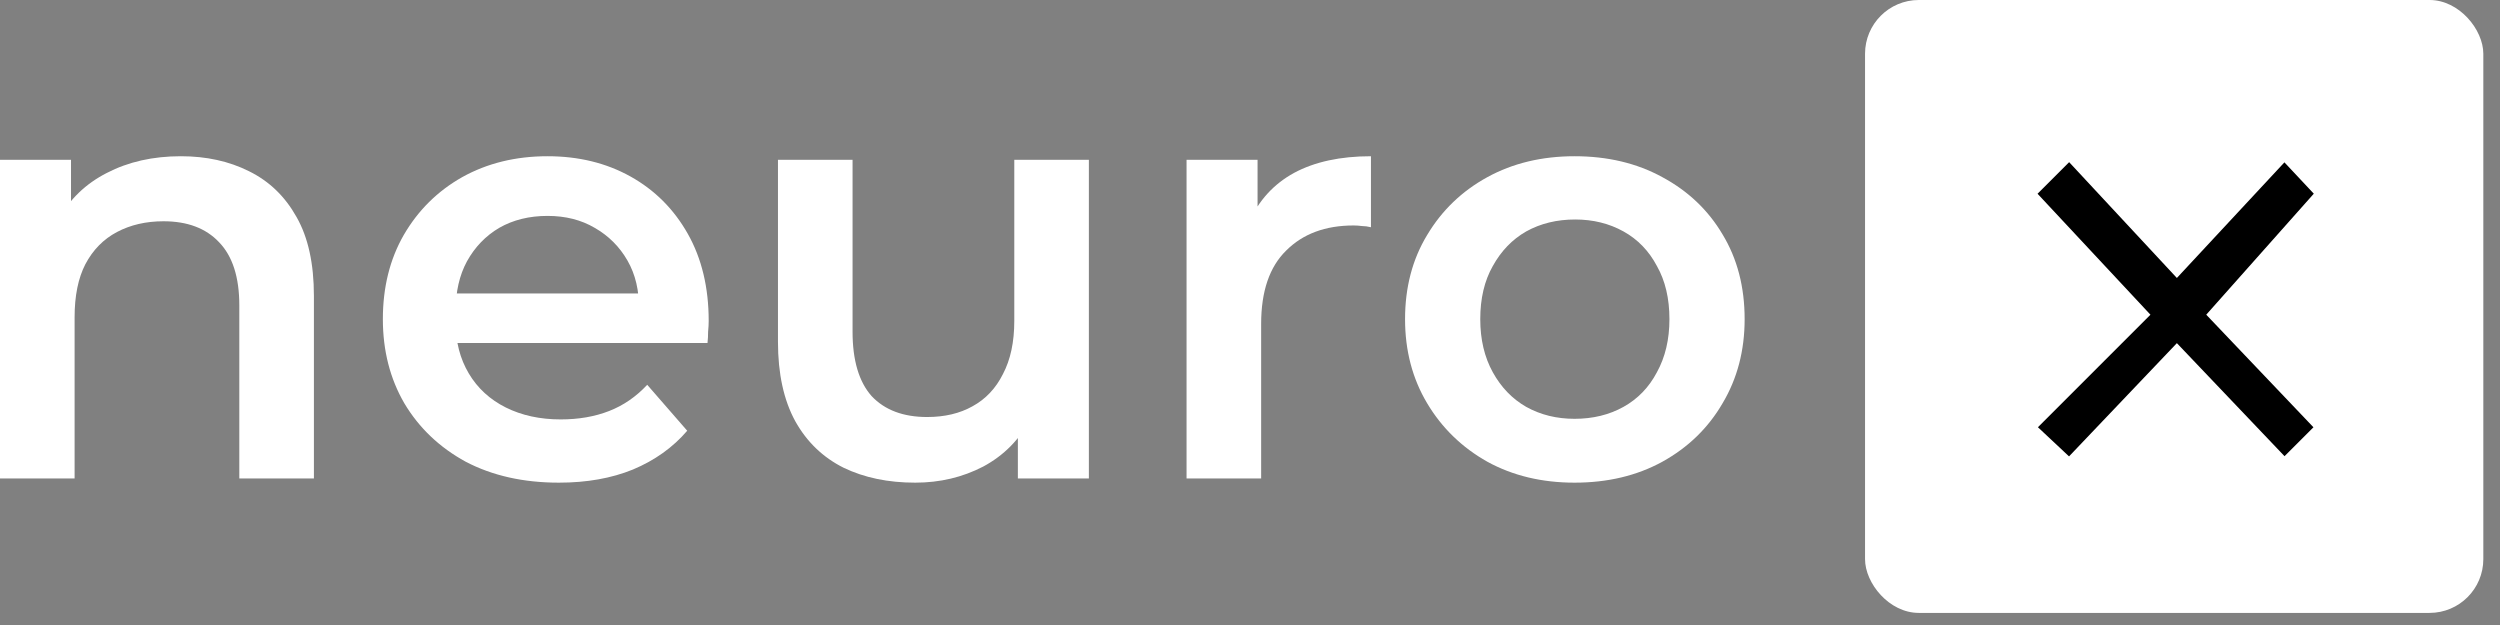
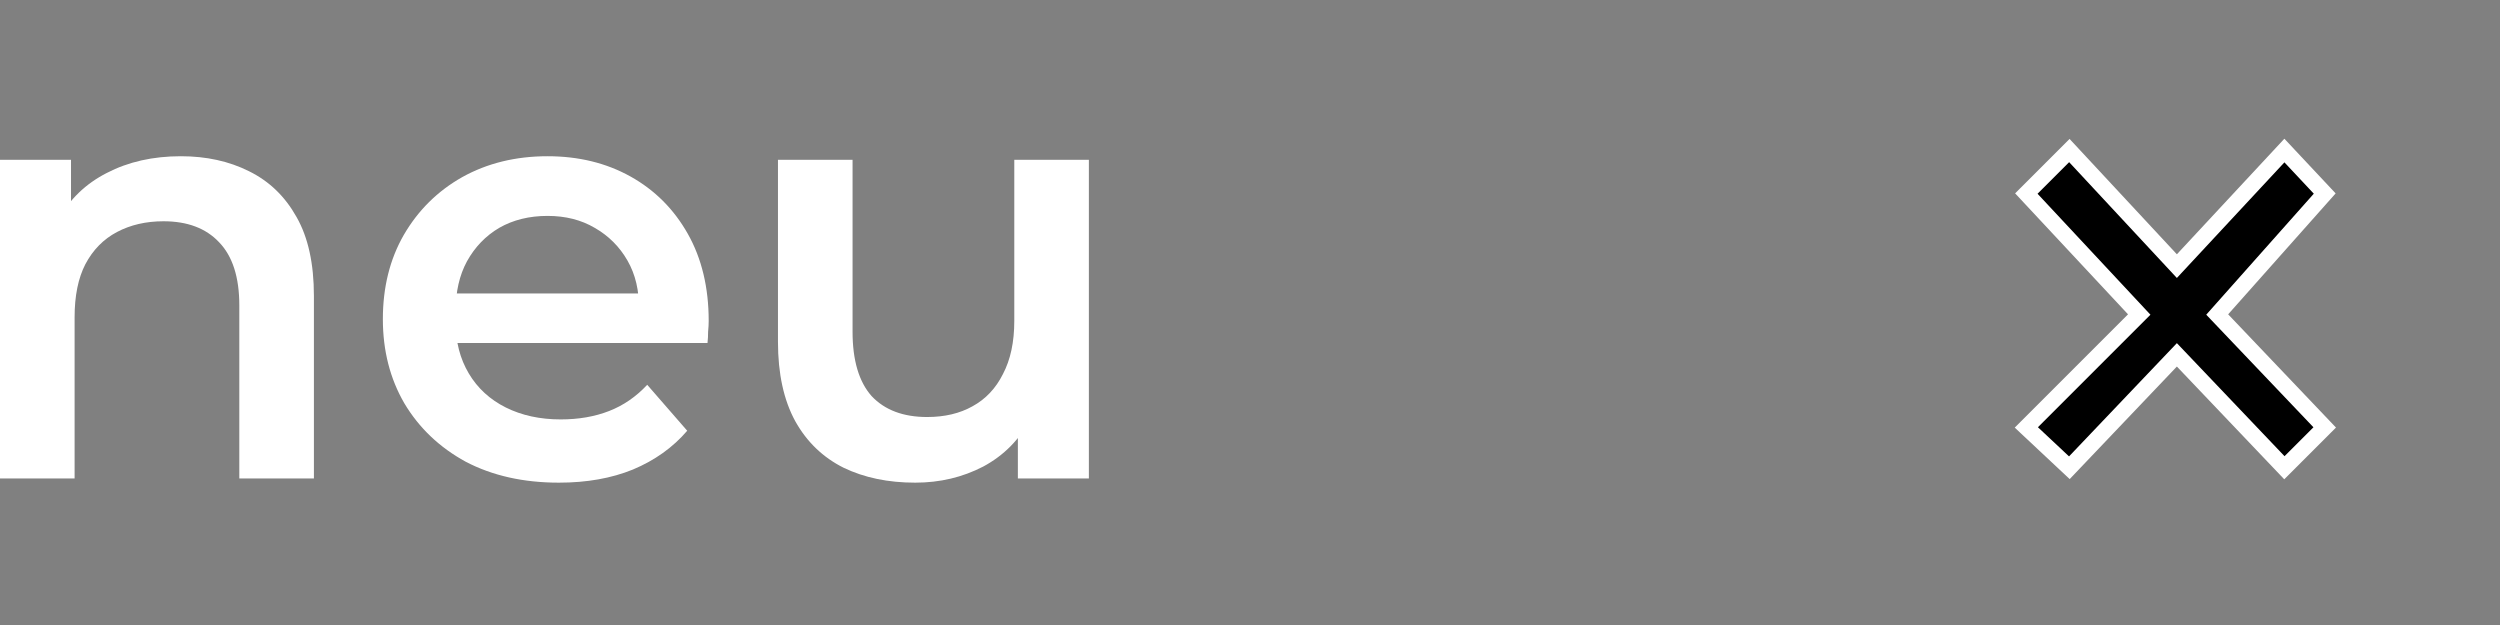
<svg xmlns="http://www.w3.org/2000/svg" width="124" height="31" viewBox="0 0 124 31" fill="none">
  <rect x="0" y="0" width="124" height="31" fill="#808080" stroke="none" />
-   <path d="M78.098 23.94C76.48 23.94 75.039 23.595 73.776 22.904C72.513 22.194 71.517 21.227 70.787 20.003C70.056 18.78 69.691 17.389 69.691 15.83C69.691 14.251 70.056 12.86 70.787 11.656C71.517 10.433 72.513 9.476 73.776 8.785C75.039 8.094 76.48 7.749 78.098 7.749C79.736 7.749 81.186 8.094 82.449 8.785C83.732 9.476 84.728 10.423 85.439 11.627C86.169 12.83 86.534 14.231 86.534 15.83C86.534 17.389 86.169 18.78 85.439 20.003C84.728 21.227 83.732 22.194 82.449 22.904C81.186 23.595 79.736 23.94 78.098 23.94ZM78.098 20.773C79.005 20.773 79.815 20.576 80.525 20.181C81.235 19.786 81.788 19.214 82.183 18.464C82.597 17.714 82.804 16.836 82.804 15.83C82.804 14.804 82.597 13.926 82.183 13.195C81.788 12.446 81.235 11.873 80.525 11.479C79.815 11.084 79.015 10.887 78.127 10.887C77.22 10.887 76.411 11.084 75.7 11.479C75.01 11.873 74.457 12.446 74.043 13.195C73.628 13.926 73.421 14.804 73.421 15.83C73.421 16.836 73.628 17.714 74.043 18.464C74.457 19.214 75.01 19.786 75.7 20.181C76.411 20.576 77.21 20.773 78.098 20.773Z" fill="white" />
-   <path d="M58.853 23.733V7.927H62.375V12.278L61.961 11.005C62.435 9.939 63.175 9.13 64.181 8.578C65.207 8.025 66.48 7.749 67.999 7.749V11.271C67.842 11.232 67.694 11.212 67.555 11.212C67.417 11.193 67.279 11.183 67.141 11.183C65.74 11.183 64.625 11.597 63.796 12.426C62.967 13.235 62.553 14.448 62.553 16.067V23.733H58.853Z" fill="white" />
  <path d="M45.395 23.94C44.053 23.94 42.869 23.694 41.843 23.2C40.817 22.687 40.018 21.918 39.445 20.892C38.873 19.846 38.587 18.533 38.587 16.955V7.927H42.287V16.452C42.287 17.872 42.603 18.938 43.234 19.648C43.885 20.339 44.803 20.684 45.987 20.684C46.855 20.684 47.605 20.507 48.236 20.152C48.888 19.796 49.391 19.264 49.746 18.553C50.121 17.843 50.309 16.965 50.309 15.919V7.927H54.008V23.733H50.486V19.471L51.108 20.773C50.575 21.799 49.795 22.589 48.769 23.141C47.743 23.674 46.618 23.94 45.395 23.94Z" fill="white" />
  <path d="M27.722 23.94C25.965 23.94 24.426 23.595 23.104 22.904C21.802 22.194 20.785 21.227 20.055 20.003C19.345 18.78 18.99 17.389 18.99 15.83C18.99 14.251 19.335 12.86 20.026 11.656C20.736 10.433 21.703 9.476 22.927 8.785C24.17 8.094 25.581 7.749 27.159 7.749C28.698 7.749 30.07 8.084 31.274 8.755C32.477 9.426 33.425 10.374 34.115 11.597C34.806 12.82 35.151 14.261 35.151 15.919C35.151 16.076 35.142 16.254 35.122 16.451C35.122 16.649 35.112 16.836 35.092 17.014H21.92V14.557H33.139L31.688 15.327C31.708 14.419 31.52 13.62 31.126 12.929C30.731 12.238 30.188 11.696 29.498 11.301C28.827 10.906 28.047 10.709 27.159 10.709C26.252 10.709 25.452 10.906 24.762 11.301C24.091 11.696 23.558 12.248 23.163 12.959C22.788 13.649 22.601 14.468 22.601 15.415V16.007C22.601 16.955 22.818 17.793 23.252 18.523C23.686 19.254 24.298 19.816 25.087 20.211C25.877 20.605 26.784 20.803 27.811 20.803C28.698 20.803 29.498 20.665 30.208 20.388C30.919 20.112 31.55 19.678 32.102 19.086L34.086 21.365C33.375 22.194 32.477 22.835 31.392 23.289C30.326 23.723 29.103 23.94 27.722 23.94Z" fill="white" />
  <path d="M8.969 7.749C10.232 7.749 11.357 7.996 12.343 8.489C13.35 8.982 14.139 9.742 14.711 10.768C15.284 11.775 15.57 13.077 15.57 14.675V23.733H11.87V15.149C11.87 13.748 11.534 12.702 10.863 12.011C10.212 11.321 9.294 10.975 8.11 10.975C7.242 10.975 6.473 11.153 5.802 11.508C5.131 11.863 4.608 12.396 4.233 13.107C3.878 13.797 3.7 14.675 3.7 15.741V23.733H0V7.927H3.522V12.189L2.901 10.887C3.453 9.88 4.253 9.111 5.298 8.578C6.364 8.025 7.587 7.749 8.969 7.749Z" fill="white" />
-   <rect x="92.506" width="30.667" height="30.4" rx="2.667" fill="white" />
  <path d="M102.64 7.467L107.973 13.2L113.306 7.467L115.306 9.6L109.973 15.6L115.306 21.2L113.306 23.2L107.973 17.6L102.64 23.2L100.506 21.2L106.106 15.6L100.506 9.6L102.64 7.467Z" fill="black" stroke="white" stroke-width="0.8" />
</svg>